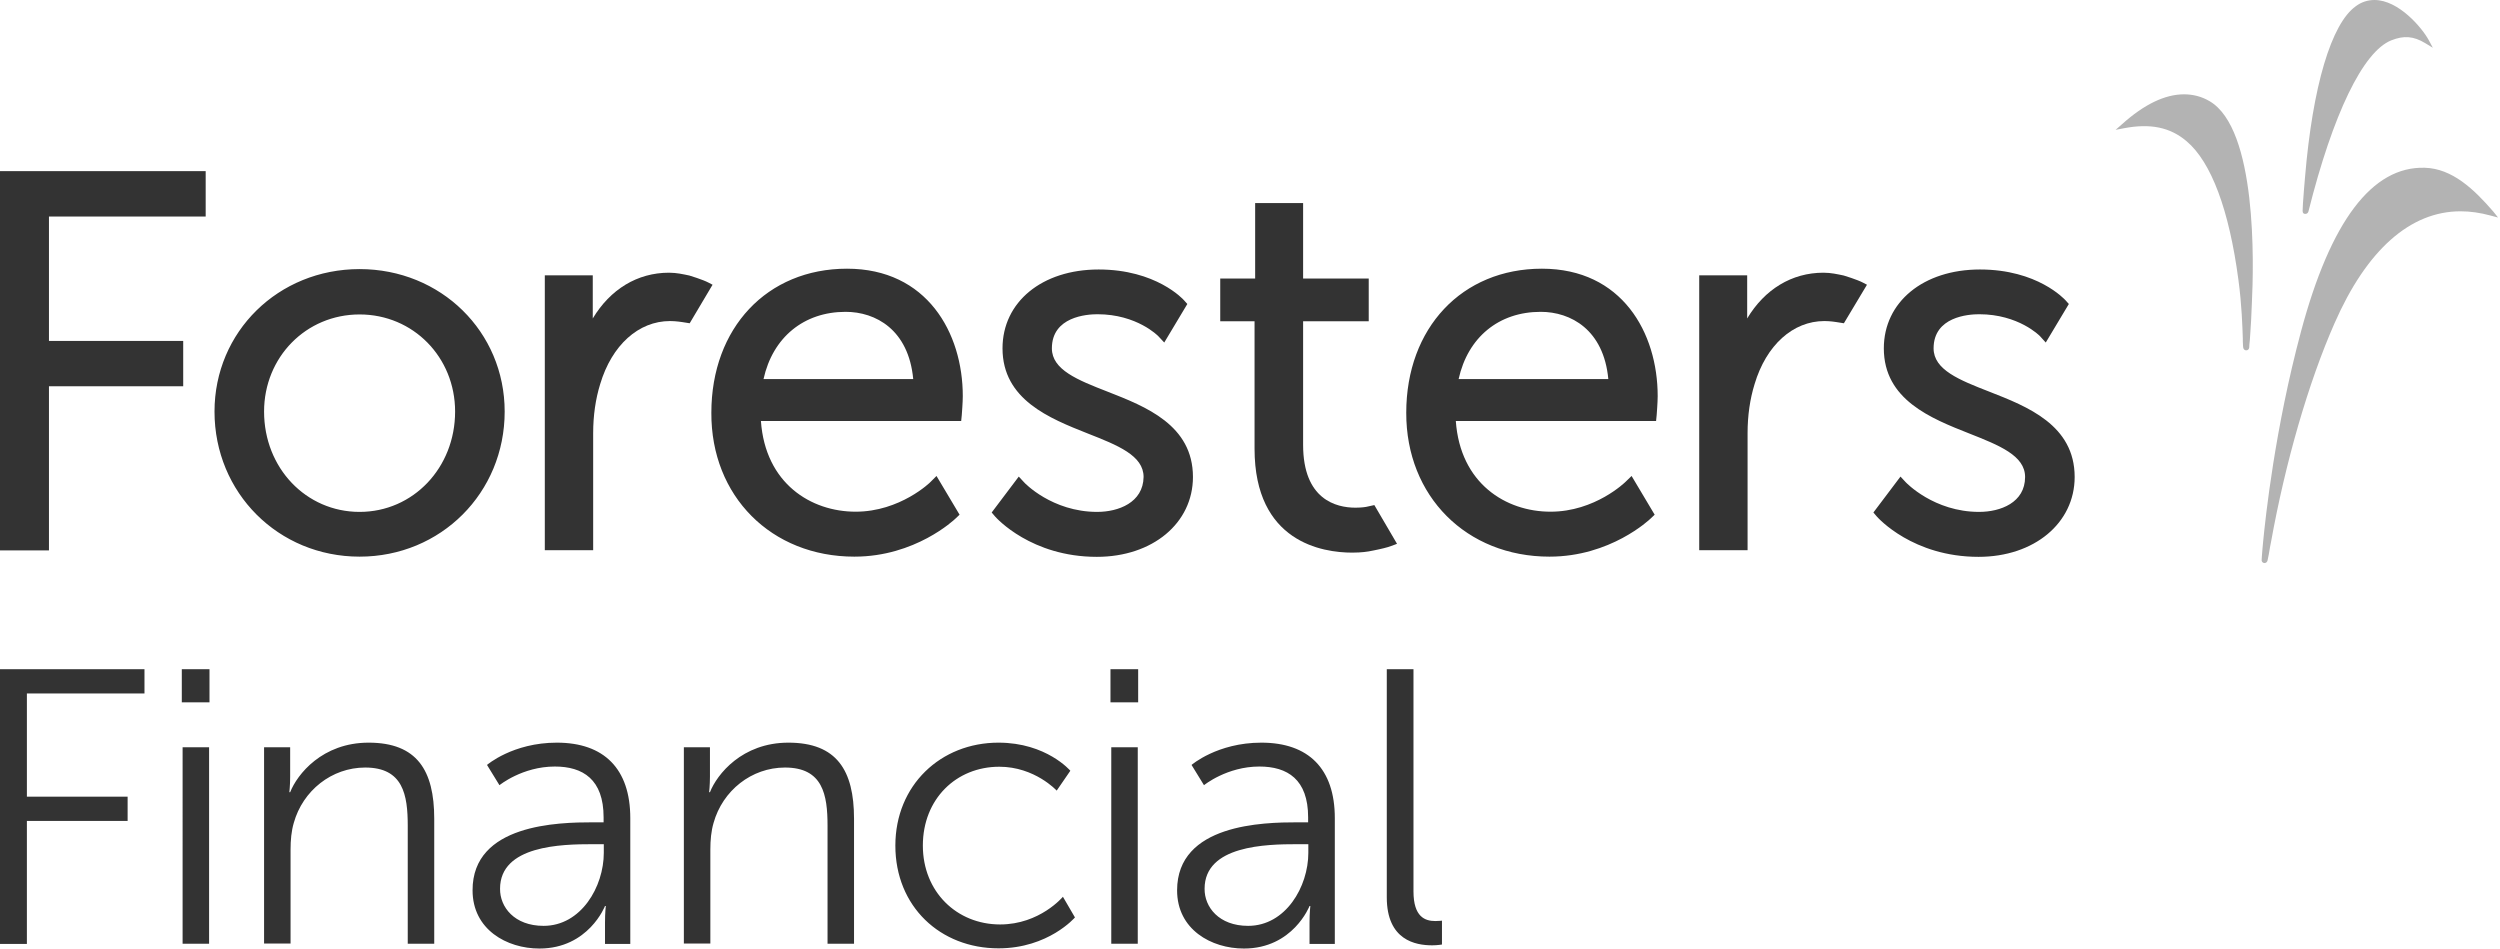
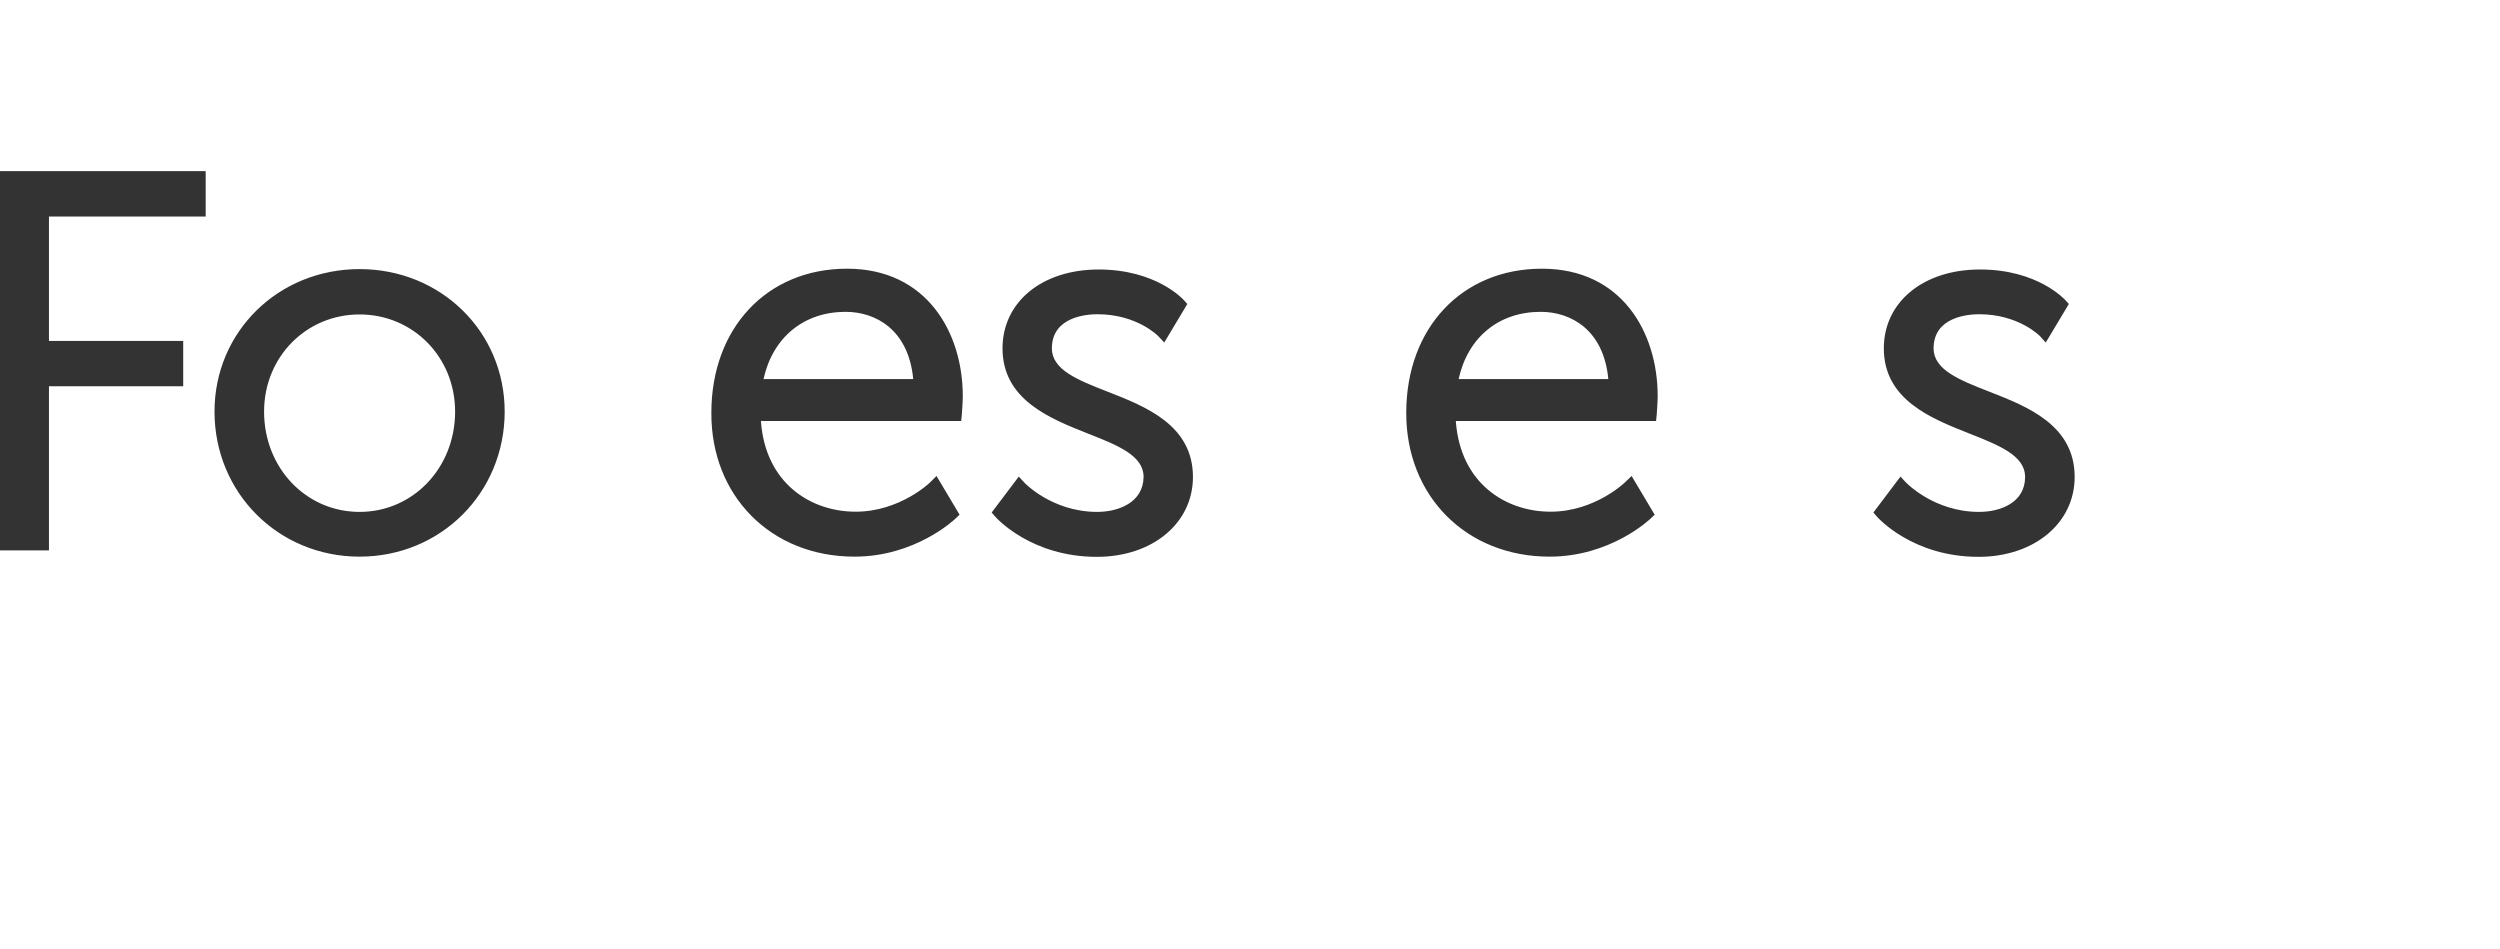
<svg xmlns="http://www.w3.org/2000/svg" width="935" height="355" fill="none">
  <path fill="#333" d="M18.312 144.466h50.207v-16.961H18.312v-46.53h58.612v-16.96H0v141.841h18.312v-61.39Zm116.175 63.719c30.395 0 54.26-23.865 54.26-54.26 0-29.869-23.865-53.284-54.26-53.284-30.394 0-54.26 23.415-54.26 53.284 0 30.395 23.866 54.26 54.26 54.26Zm0-90.583c20.038 0 35.723 15.985 35.723 36.323 0 21.014-15.685 37.524-35.723 37.524-20.038 0-35.723-16.435-35.723-37.524 0-20.338 15.685-36.323 35.723-36.323Zm185.068 90.583c22.739 0 37.299-13.734 37.899-14.335l1.426-1.35-8.63-14.485-2.177 2.177c-.075.15-11.407 11.182-28.068 11.182s-33.772-10.507-35.423-33.922h74.899l.225-2.251c0-.226.375-4.578.375-7.055 0-23.715-13.434-47.656-43.303-47.656s-50.733 22.14-50.733 53.885c-.15 31.22 22.44 53.81 53.51 53.81Zm-3.302-91.559c11.257 0 23.565 6.679 25.291 25.141h-55.986c3.452-15.61 15.085-25.141 30.695-25.141Zm94.111 74.824c-16.961 0-27.318-10.957-27.393-11.107l-1.951-2.102-10.132 13.434 1.276 1.501c.525.6 13.509 15.085 38.05 15.085 20.863 0 35.948-12.609 35.948-29.87 0-19.437-17.712-26.342-31.896-31.895-11.182-4.353-20.863-8.18-20.863-16.211 0-11.857 13.058-12.758 17.036-12.758 14.784 0 22.664 8.105 22.739 8.18l2.252 2.402 8.63-14.409-1.2-1.351c-.376-.45-10.507-11.558-31.971-11.558-21.164 0-35.948 12.158-35.948 29.494 0 19.213 17.636 26.192 31.82 31.821 11.258 4.428 20.939 8.255 20.939 16.285-.15 9.607-9.456 13.059-17.336 13.059Zm169.158 16.735c22.74 0 37.299-13.734 37.9-14.335l1.425-1.35-8.63-14.485-2.252 2.177c-.15.15-11.407 11.182-28.068 11.182-16.66 0-33.771-10.507-35.422-33.922h74.898l.225-2.251c0-.226.375-4.578.375-7.055 0-23.715-13.358-47.656-43.303-47.656-29.869 0-50.732 22.14-50.732 53.885-.075 31.22 22.514 53.81 53.584 53.81Zm-3.302-91.559c11.257 0 23.565 6.679 25.291 25.141h-55.986c3.453-15.61 15.01-25.141 30.695-25.141ZM740.2 191.45c-16.961 0-27.318-10.957-27.468-11.107l-1.951-2.102-10.131 13.434 1.275 1.501c.526.6 13.509 15.085 38.05 15.085 20.788 0 35.948-12.609 35.948-29.87 0-19.437-17.711-26.342-31.896-31.895-11.182-4.353-20.863-8.18-20.863-16.211 0-11.857 13.058-12.758 17.036-12.758 14.784 0 22.665 8.105 22.74 8.18l2.176 2.402 8.631-14.409-1.201-1.351c-.451-.45-10.507-11.558-32.046-11.558-21.163 0-35.948 12.158-35.948 29.494 0 19.213 17.636 26.192 31.896 31.821 11.182 4.428 20.938 8.255 20.938 16.285 0 9.607-9.231 13.059-17.186 13.059Z" />
-   <path fill="#B3B3B3" d="M826.355 37.826c-2.927-1.726-6.154-2.551-9.531-2.551-7.129 0-14.934 3.752-23.19 11.182l-2.401 2.101 3.152-.6c9.831-1.876 17.261-.375 23.415 4.878 9.231 7.805 15.91 25.742 19.362 51.783 1.276 9.456 1.501 17.637 1.651 21.989v.976c0 .675.075 1.201.075 1.726l.075.676c.075.6.526 1.05 1.126 1.05.6 0 1.051-.45 1.126-1.05 0-.526.075-1.576.225-2.777l.225-3.377c.225-2.477.3-5.404.451-8.556l.074-1.651c.751-15.085 1.952-65.442-15.835-75.799Zm35.874 42.175c.526 0 .976-.375 1.126-.9 9.156-36.474 20.413-59.814 30.995-64.016 4.728-1.877 8.33-1.576 12.683 1.05l2.852 1.726-1.576-2.926C905.757 10.282 897.052 0 888.046 0c-2.477 0-4.878.75-6.98 2.326-9.156 6.53-16.135 29.87-18.987 63.942-.075.975-.15 1.8-.225 2.701-.075 1.126-.225 2.252-.3 3.753-.15 1.951-.375 4.653-.375 6.154 0 .3.075.675.3.9.15.15.45.225.75.225Zm70.245-.899c-7.205-8.33-15.31-16.06-25.591-16.36-19.738-.6-35.273 20.037-46.305 61.239-9.756 36.398-13.284 69.494-14.184 78.8-.225 1.952-.3 3.753-.451 5.254l-.075 1.276c-.075.3.075.675.226.9.225.225.525.375.825.375.525 0 .976-.375 1.126-.9.3-1.276.675-3.302.975-5.254l.301-1.5c5.403-30.02 14.034-59.889 23.79-82.028 12.008-27.393 28.293-41.877 47.13-41.877 3.602 0 7.355.525 11.182 1.576l2.852.75-1.801-2.251Z" />
-   <path fill="#333" d="m514.006 188.898-3.077.675s-1.576.3-3.978.3c-7.279 0-19.587-3.077-19.587-23.49v-46.229h24.54v-15.986h-24.54V75.95h-17.937v28.218h-13.058v15.986h12.833v47.655c0 35.048 25.516 38.875 36.548 38.875 3.678 0 6.004-.45 6.079-.45l1.952-.375s3.452-.676 5.403-1.276c1.426-.45 3.302-1.201 3.302-1.201l-8.48-14.484Zm184.243-82.405s-.376-.226-1.426-.751c-2.252-1.201-7.28-2.702-7.28-2.702l-1.801-.375c-.15 0-2.852-.675-5.779-.675-11.857 0-21.989 6.229-28.518 17.111v-16.136h-17.937v102.816h18.087v-43.753c0-6.604.901-12.833 2.627-18.387 4.352-14.559 14.334-23.565 26.116-23.565 2.252 0 4.428.376 4.428.376l2.852.45 8.631-14.409Zm-431.753 0s-.375-.226-1.426-.751c-2.251-1.201-7.279-2.702-7.279-2.702l-1.802-.375c-.15 0-2.851-.675-5.778-.675-11.858 0-21.989 6.229-28.519 17.111v-16.136h-17.936v102.816h18.086v-43.753c0-6.604.901-12.833 2.627-18.387 4.353-14.559 14.334-23.565 26.117-23.565 2.251 0 4.428.376 4.503.376l2.852.45 8.555-14.409ZM0 250.287h54.035v9.08H10.057v38.575H47.73v9.081H10.056v46.005H0V250.287Zm67.994 0H78.35v12.383H67.994v-12.383Zm.3 29.193H78.2v73.473h-9.906V279.48Zm30.469-.002h9.757v10.957c0 3.228-.301 5.854-.301 5.854h.301c2.626-6.679 12.007-18.537 29.343-18.537 18.087 0 24.541 10.357 24.541 28.444v46.755h-9.906v-44.129c0-11.557-1.726-21.764-15.91-21.764-12.533 0-23.34 8.631-26.718 20.714-.9 3.077-1.2 6.454-1.2 9.906v35.198h-9.907v-73.398Zm122.93 28.068h4.052v-1.876c0-14.184-7.73-18.987-18.236-18.987-12.158 0-20.714 6.98-20.714 6.98l-4.653-7.58s9.606-8.331 26.117-8.331c17.636 0 27.468 9.757 27.468 28.218v47.056h-9.456v-8.03c0-3.678.3-6.154.3-6.154h-.3s-6.154 15.91-24.541 15.91c-12.233 0-24.991-7.13-24.991-21.764-.075-24.841 32.196-25.442 44.954-25.442Zm-18.387 38.725c14.034 0 22.514-14.634 22.514-27.317v-3.227h-4.202c-11.558 0-34.598.45-34.598 16.66-.075 6.83 5.329 13.884 16.286 13.884Zm52.459-66.793h9.756v10.957c0 3.228-.3 5.854-.3 5.854h.3c2.627-6.679 12.008-18.537 29.344-18.537 18.087 0 24.541 10.357 24.541 28.444v46.755h-9.907v-44.129c0-11.557-1.726-21.764-15.91-21.764-12.533 0-23.34 8.631-26.717 20.714-.901 3.077-1.201 6.454-1.201 9.906v35.198h-9.906v-73.398Zm117.675-1.726c17.937 0 26.867 10.507 26.867 10.507l-5.103 7.43s-8.18-8.931-21.464-8.931c-16.06 0-28.593 12.008-28.593 29.494 0 17.261 12.683 29.494 28.893 29.494 14.86 0 23.491-10.357 23.491-10.357l4.503 7.73s-9.907 11.558-28.594 11.558c-21.764 0-38.575-15.61-38.575-38.425 0-22.589 16.961-38.5 38.575-38.5Zm41.876-27.465h10.357v12.383h-10.357v-12.383Zm.3 29.193h9.907v73.473h-9.907V279.48Zm69.571 28.066h4.053v-1.876c0-14.184-7.73-18.987-18.237-18.987-12.157 0-20.713 6.98-20.713 6.98l-4.653-7.58s9.606-8.331 26.117-8.331c17.636 0 27.467 9.757 27.467 28.218v47.056h-9.456v-8.03c0-3.678.301-6.154.301-6.154h-.301s-6.154 15.91-24.54 15.91c-12.233 0-24.991-7.13-24.991-21.764 0-24.841 32.27-25.442 44.953-25.442Zm-18.386 38.725c14.034 0 22.514-14.634 22.514-27.317v-3.227h-4.203c-11.557 0-34.597.45-34.597 16.66-.075 6.83 5.329 13.884 16.286 13.884Zm61.838-95.984v83.078c0 9.606 4.353 11.107 8.18 11.107 1.351 0 2.477-.15 2.477-.15v8.931s-1.726.3-3.677.3c-6.154 0-16.961-1.876-16.961-17.937v-85.329h9.981Z" />
</svg>